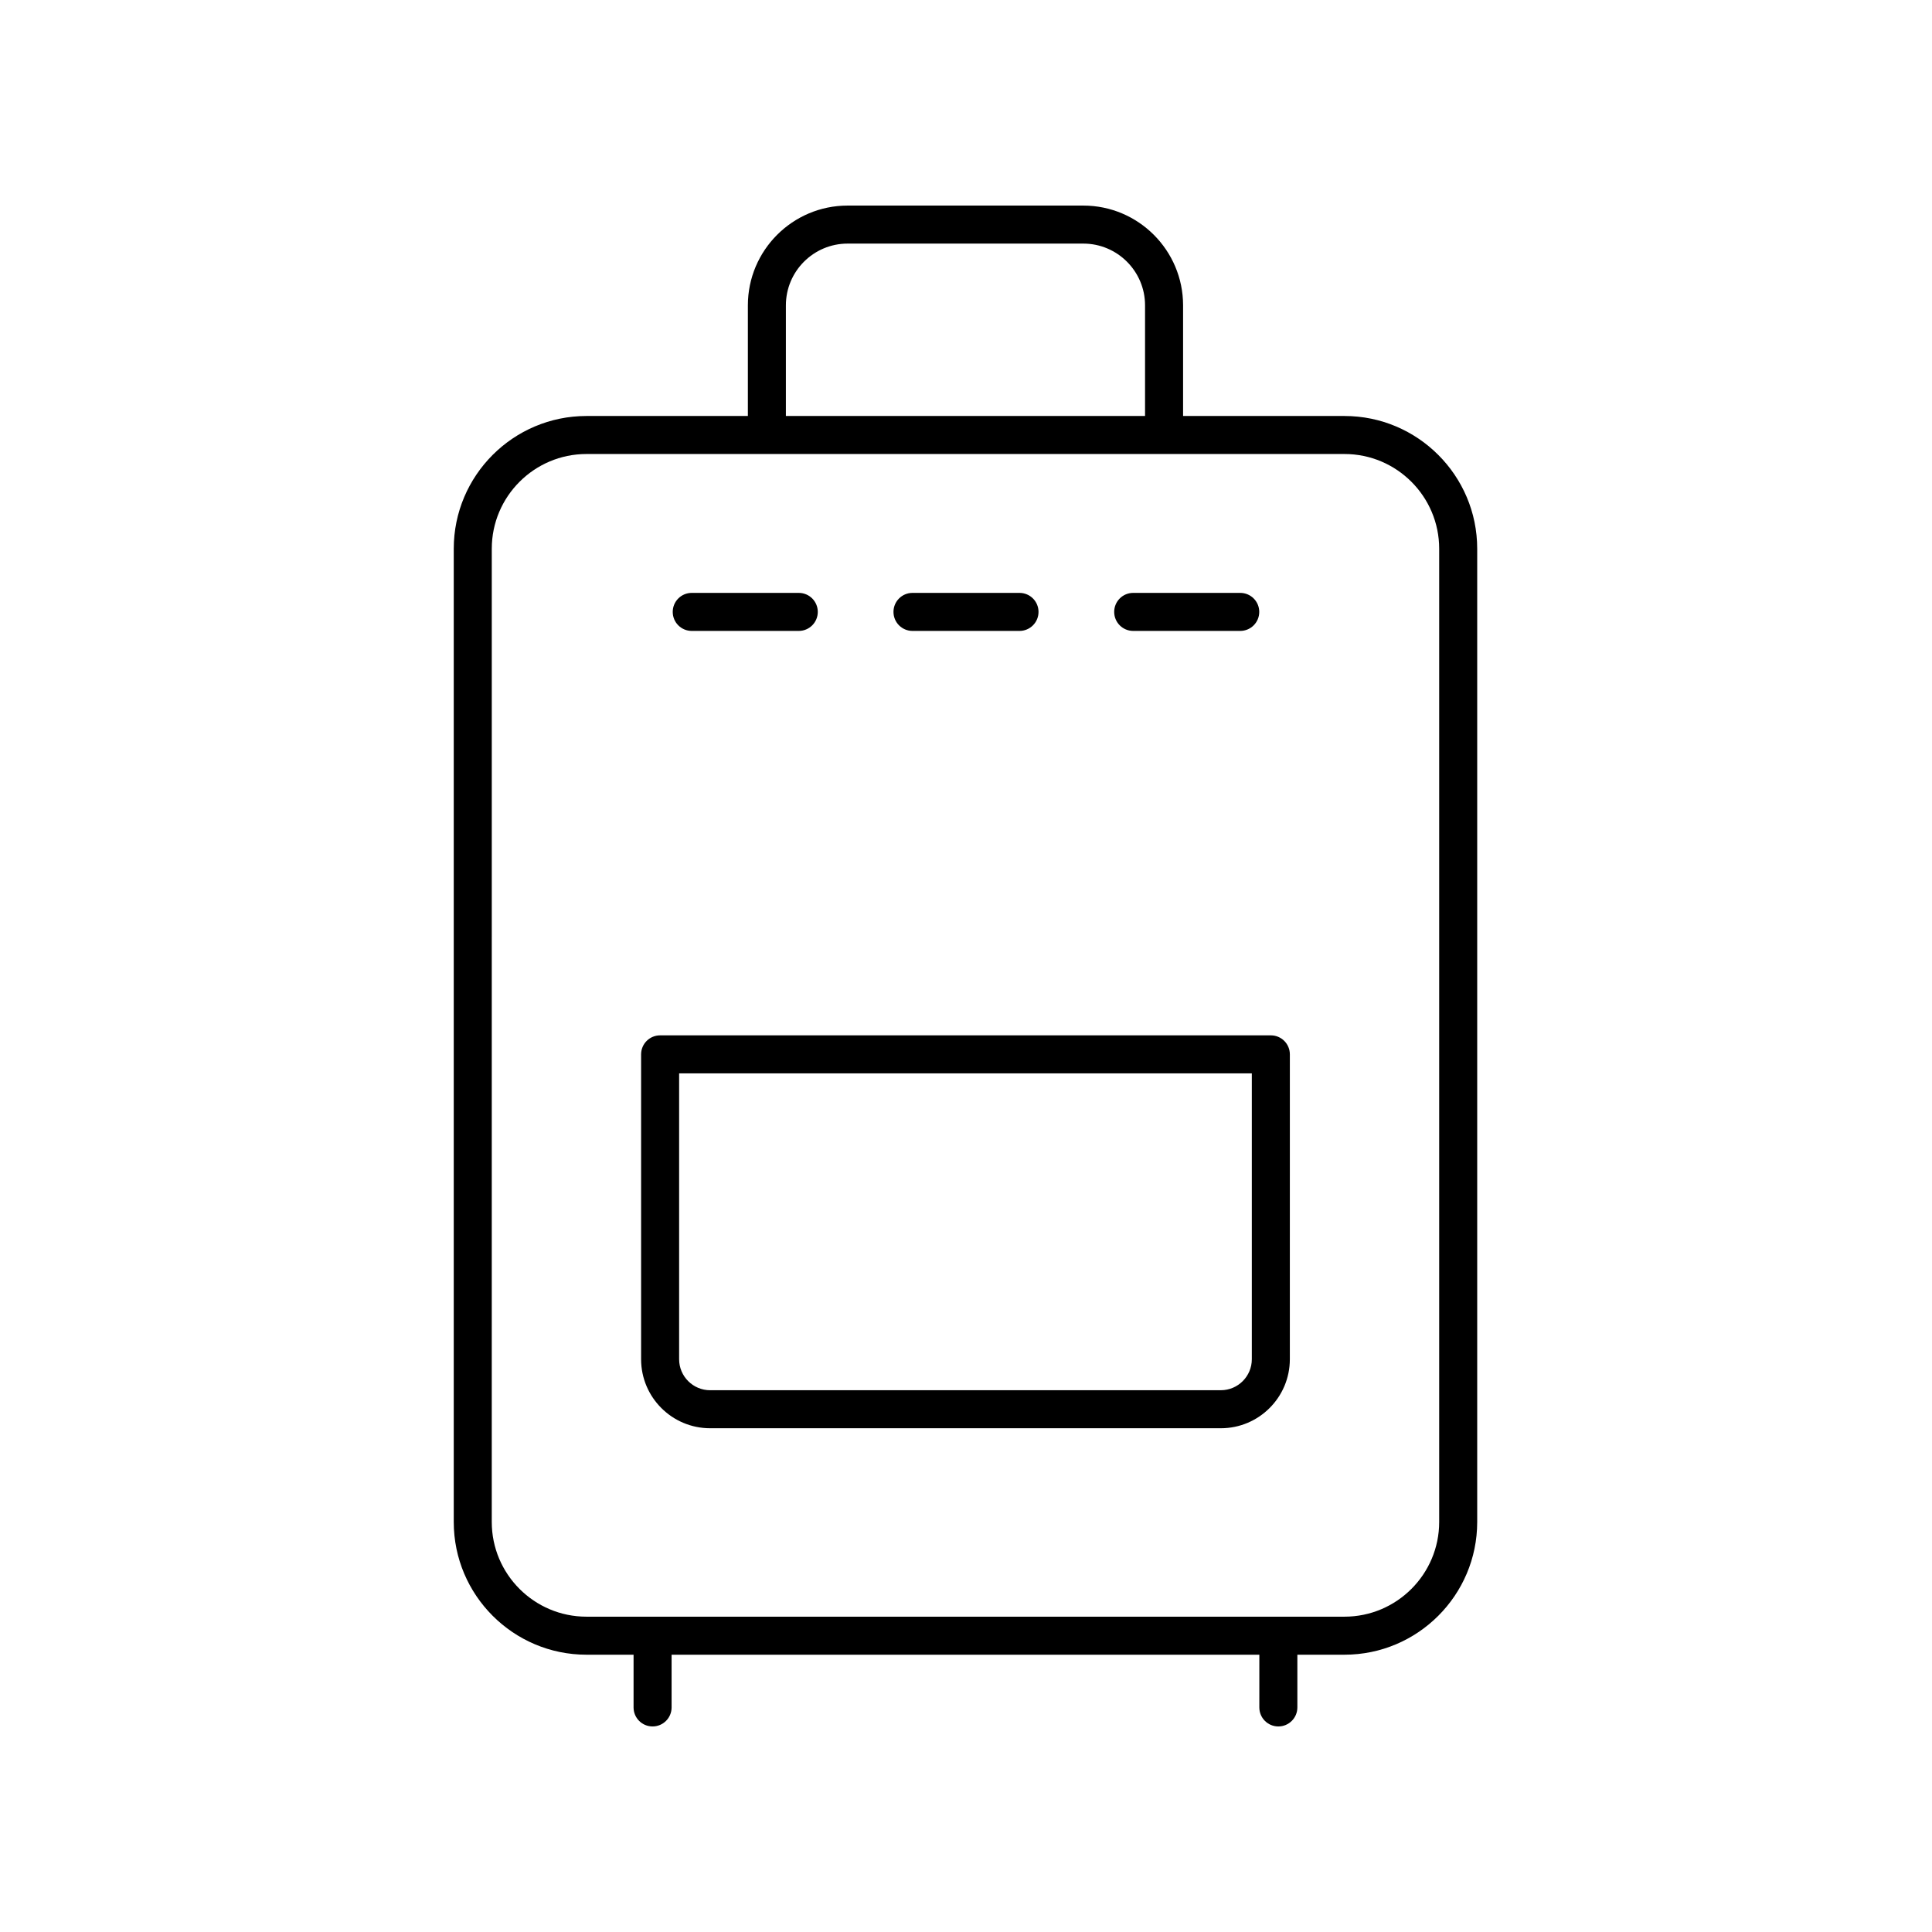
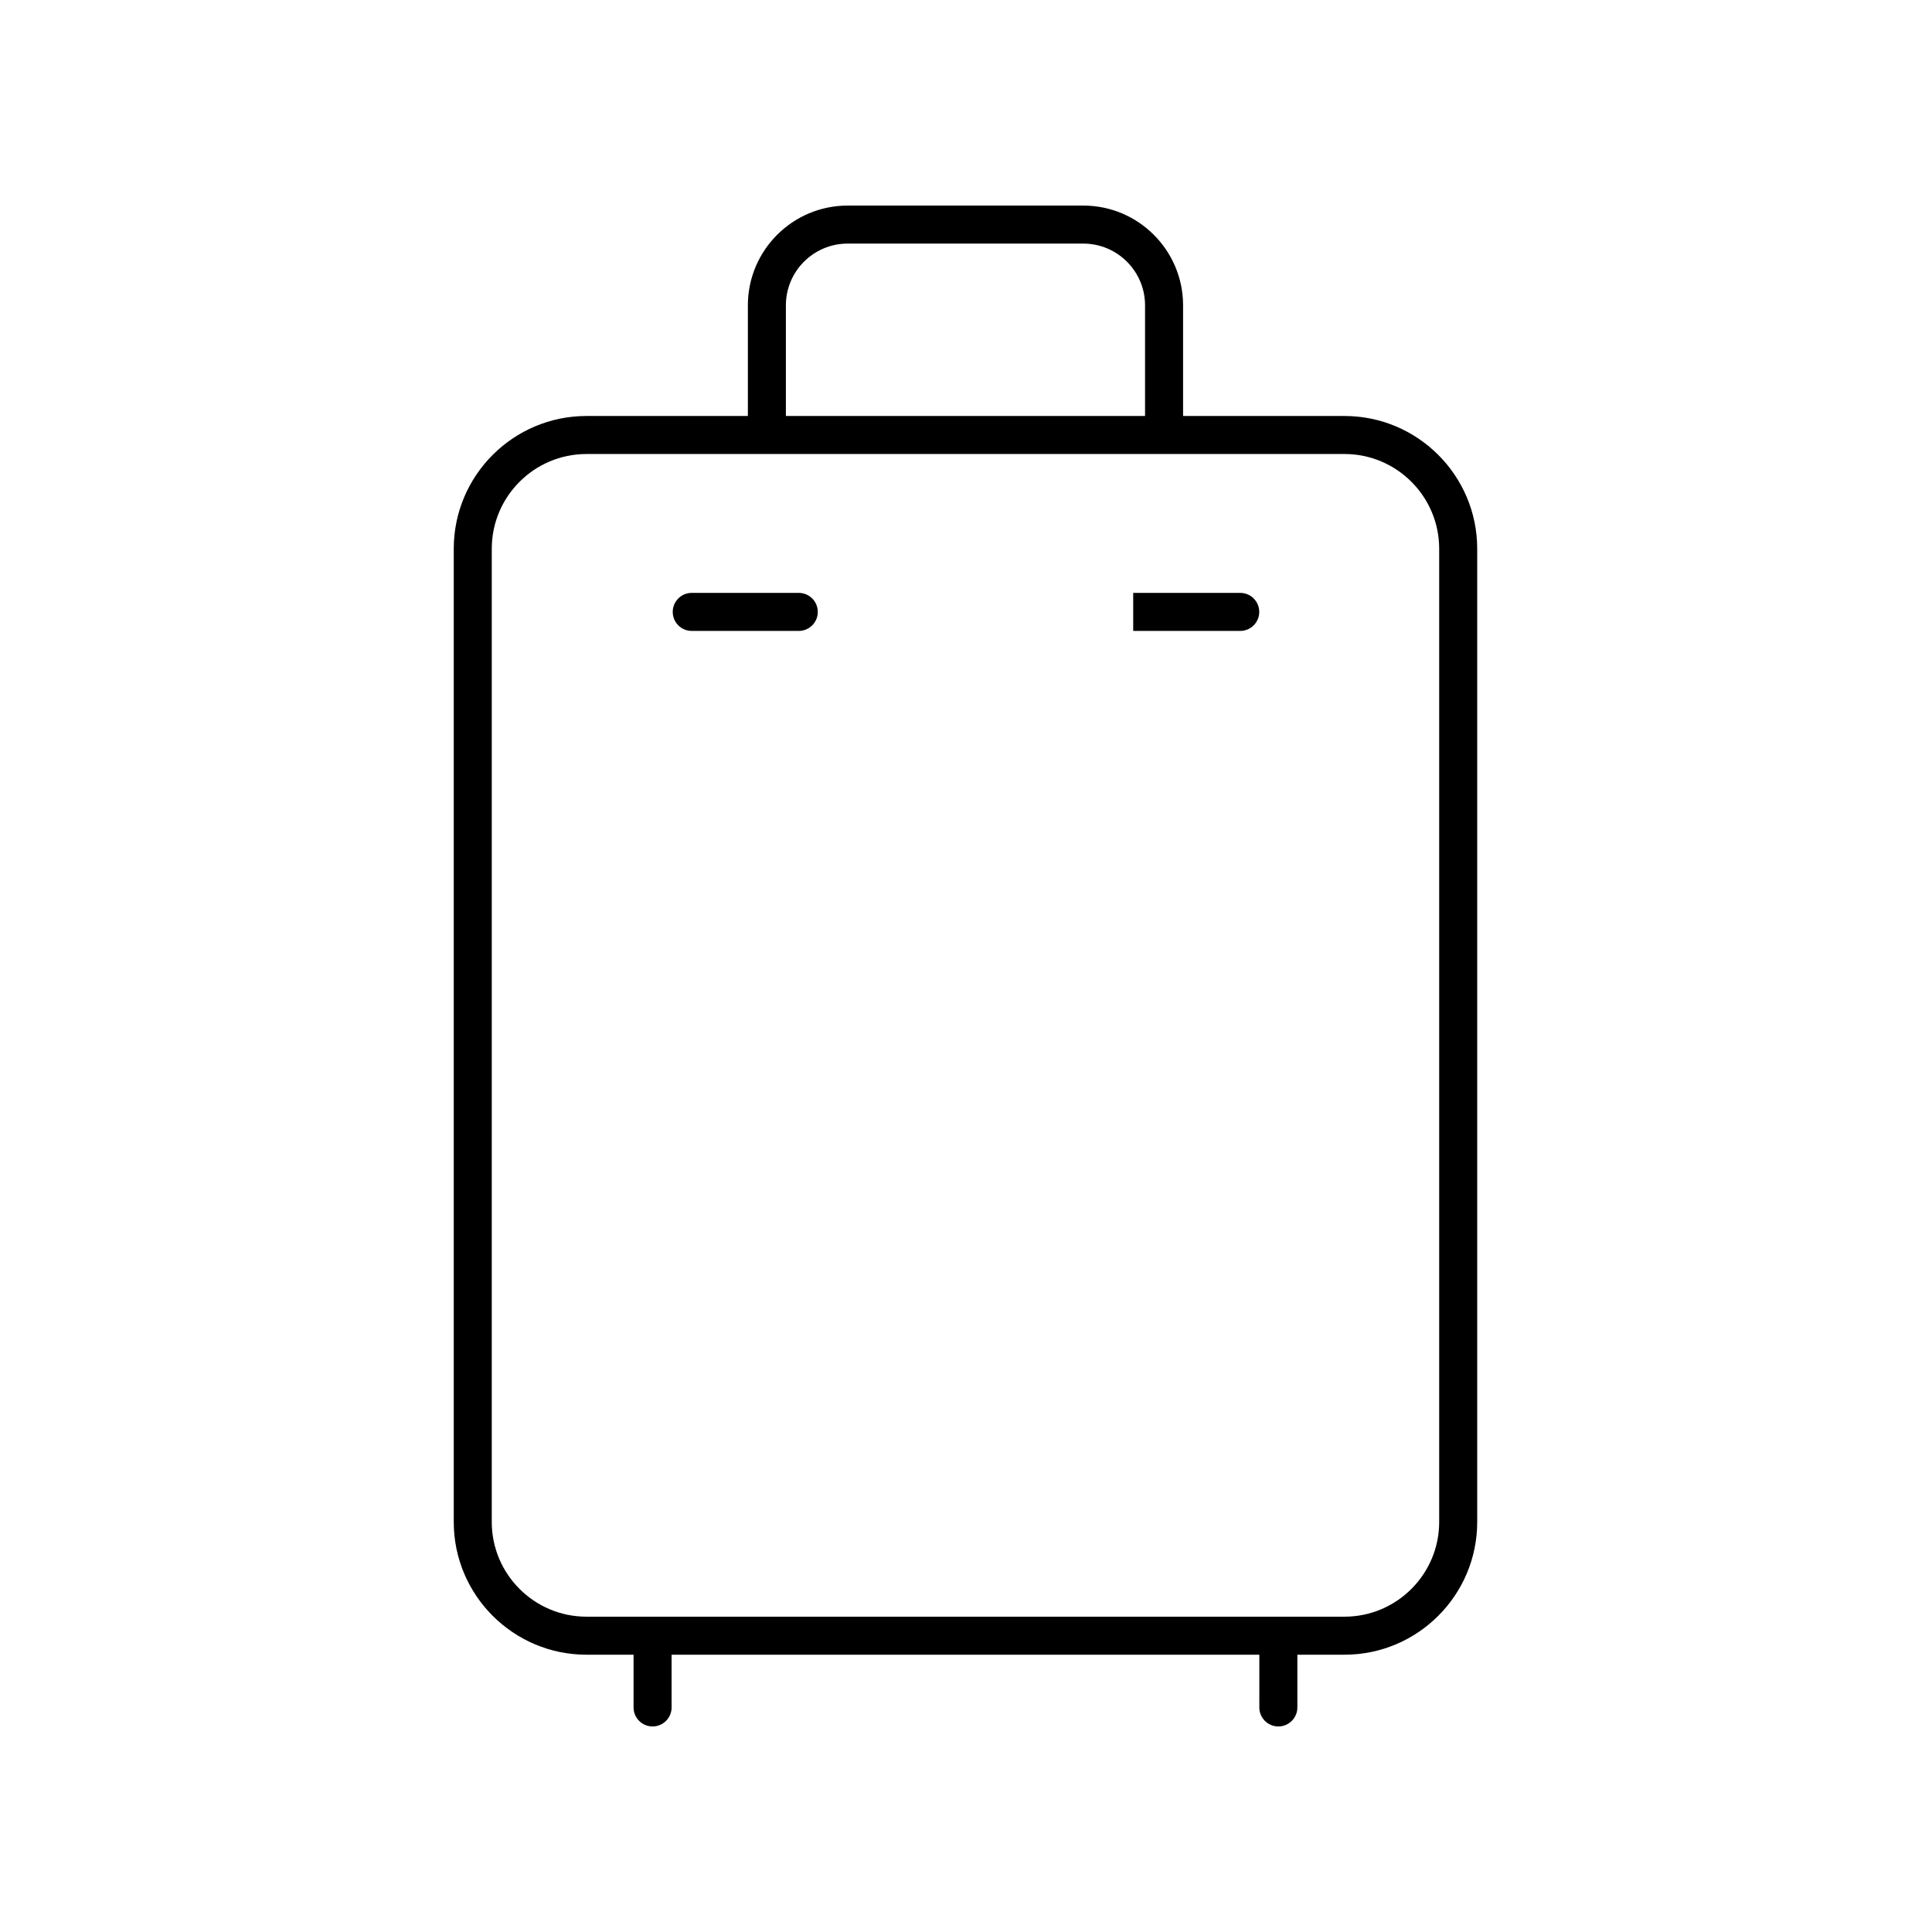
<svg xmlns="http://www.w3.org/2000/svg" fill="#000000" width="800px" height="800px" version="1.1" viewBox="144 144 512 512">
  <g>
    <path d="m431.09 198.48h-62.465c-14.574 0-26.43 11.855-26.43 26.43v29.332h-42.773c-19.395 0-35.172 15.777-35.172 35.18v257.92c0 19.395 15.777 35.172 35.172 35.172h12.48v13.973c0 2.785 2.254 5.039 5.039 5.039 2.785 0 5.039-2.254 5.039-5.039v-13.973h155.76l-0.004 13.973c0 2.785 2.254 5.039 5.039 5.039s5.039-2.254 5.039-5.039v-13.973h12.488c19.395 0 35.172-15.777 35.172-35.172v-257.92c0-19.398-15.777-35.18-35.172-35.18h-42.773v-29.332c-0.004-14.574-11.859-26.43-26.438-26.43zm-78.82 26.43c0-9.02 7.336-16.355 16.355-16.355h62.465c9.02 0 16.359 7.336 16.359 16.355v29.332h-95.18zm148.03 39.406c13.84 0 25.098 11.262 25.098 25.102v257.92c0 13.84-11.258 25.098-25.098 25.098h-200.88c-13.84 0-25.098-11.258-25.098-25.098l0.004-257.92c0-13.84 11.258-25.102 25.098-25.102z" />
-     <path d="m332.19 522.5h135.35c10.082 0 18.281-8.203 18.281-18.289l0.004-80.793c0-2.785-2.254-5.039-5.039-5.039h-161.85c-2.785 0-5.039 2.254-5.039 5.039v80.797c0 10.086 8.203 18.285 18.289 18.285zm-8.215-94.047h151.77v75.758c0 4.527-3.68 8.211-8.207 8.211l-135.35 0.004c-4.527 0-8.211-3.684-8.211-8.211z" />
    <path d="m327.32 311.2h28.363c2.785 0 5.039-2.254 5.039-5.039 0-2.785-2.254-5.039-5.039-5.039h-28.363c-2.785 0-5.039 2.254-5.039 5.039 0 2.785 2.254 5.039 5.039 5.039z" />
-     <path d="m385.82 311.2h28.359c2.785 0 5.039-2.254 5.039-5.039 0-2.785-2.254-5.039-5.039-5.039h-28.359c-2.785 0-5.039 2.254-5.039 5.039 0 2.785 2.254 5.039 5.039 5.039z" />
-     <path d="m444.31 311.2h28.363c2.785 0 5.039-2.254 5.039-5.039 0-2.785-2.254-5.039-5.039-5.039h-28.363c-2.785 0-5.039 2.254-5.039 5.039 0 2.785 2.254 5.039 5.039 5.039z" />
+     <path d="m444.31 311.2h28.363c2.785 0 5.039-2.254 5.039-5.039 0-2.785-2.254-5.039-5.039-5.039h-28.363z" />
  </g>
</svg>